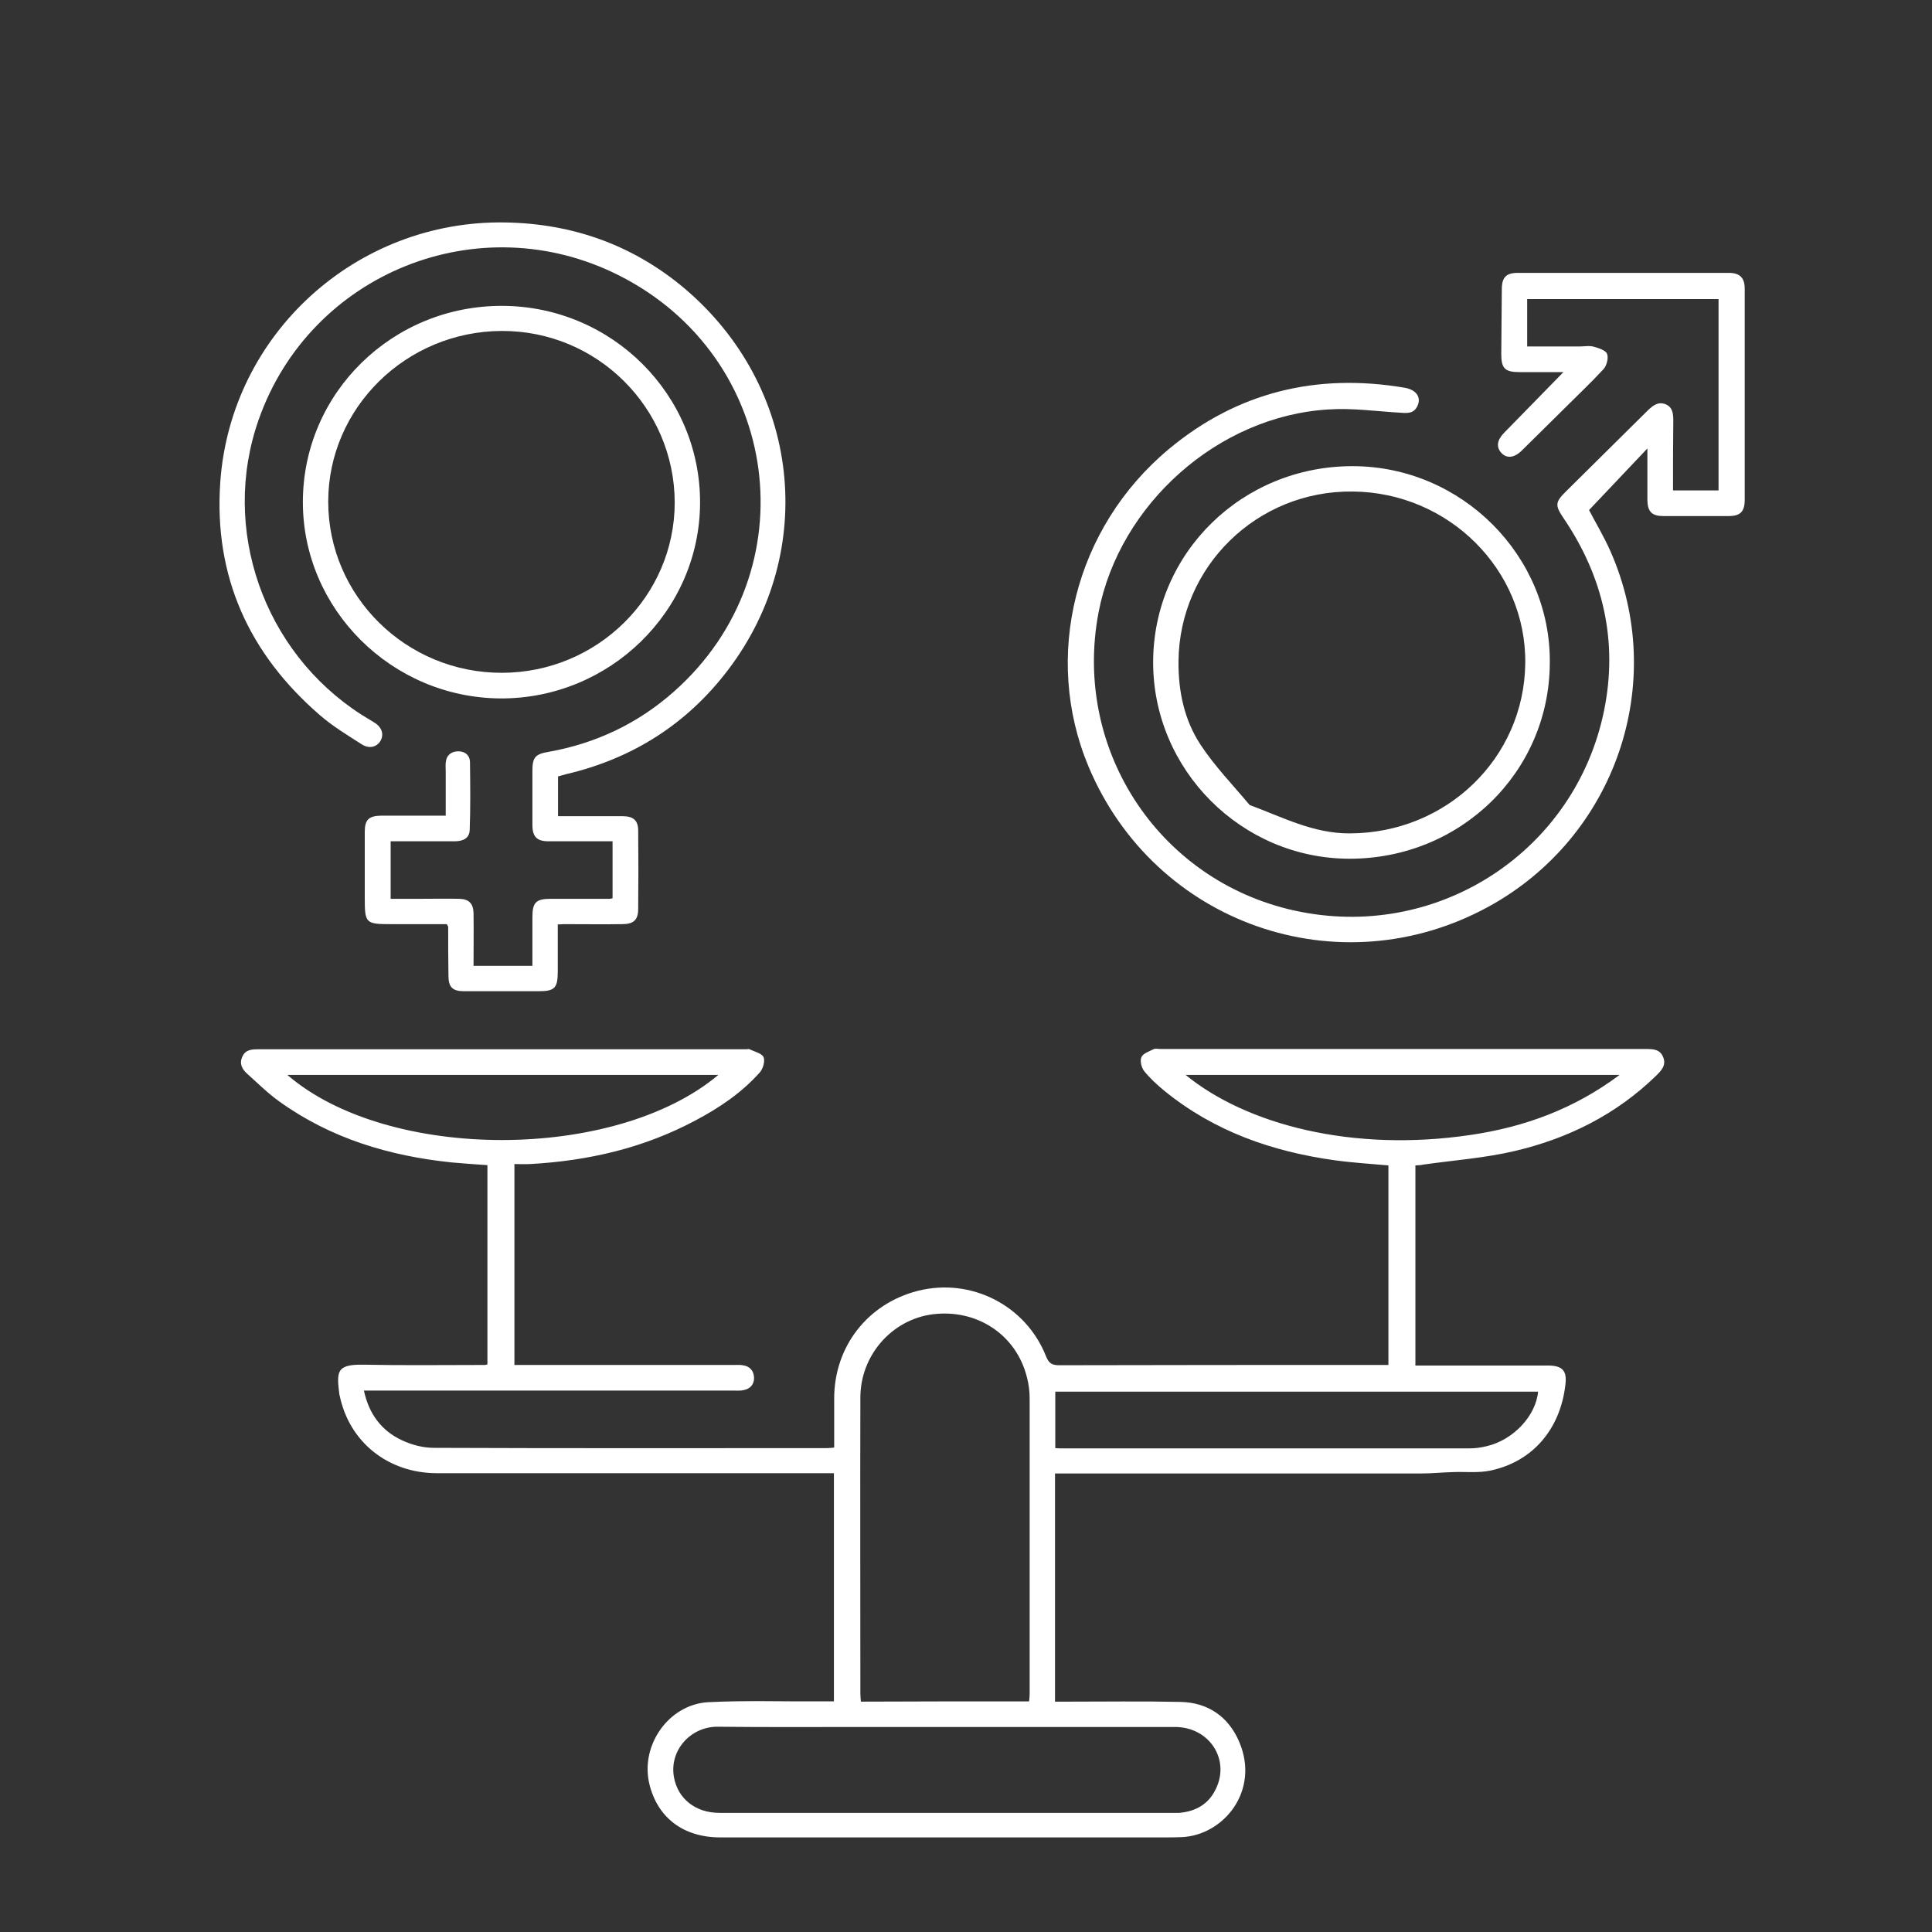
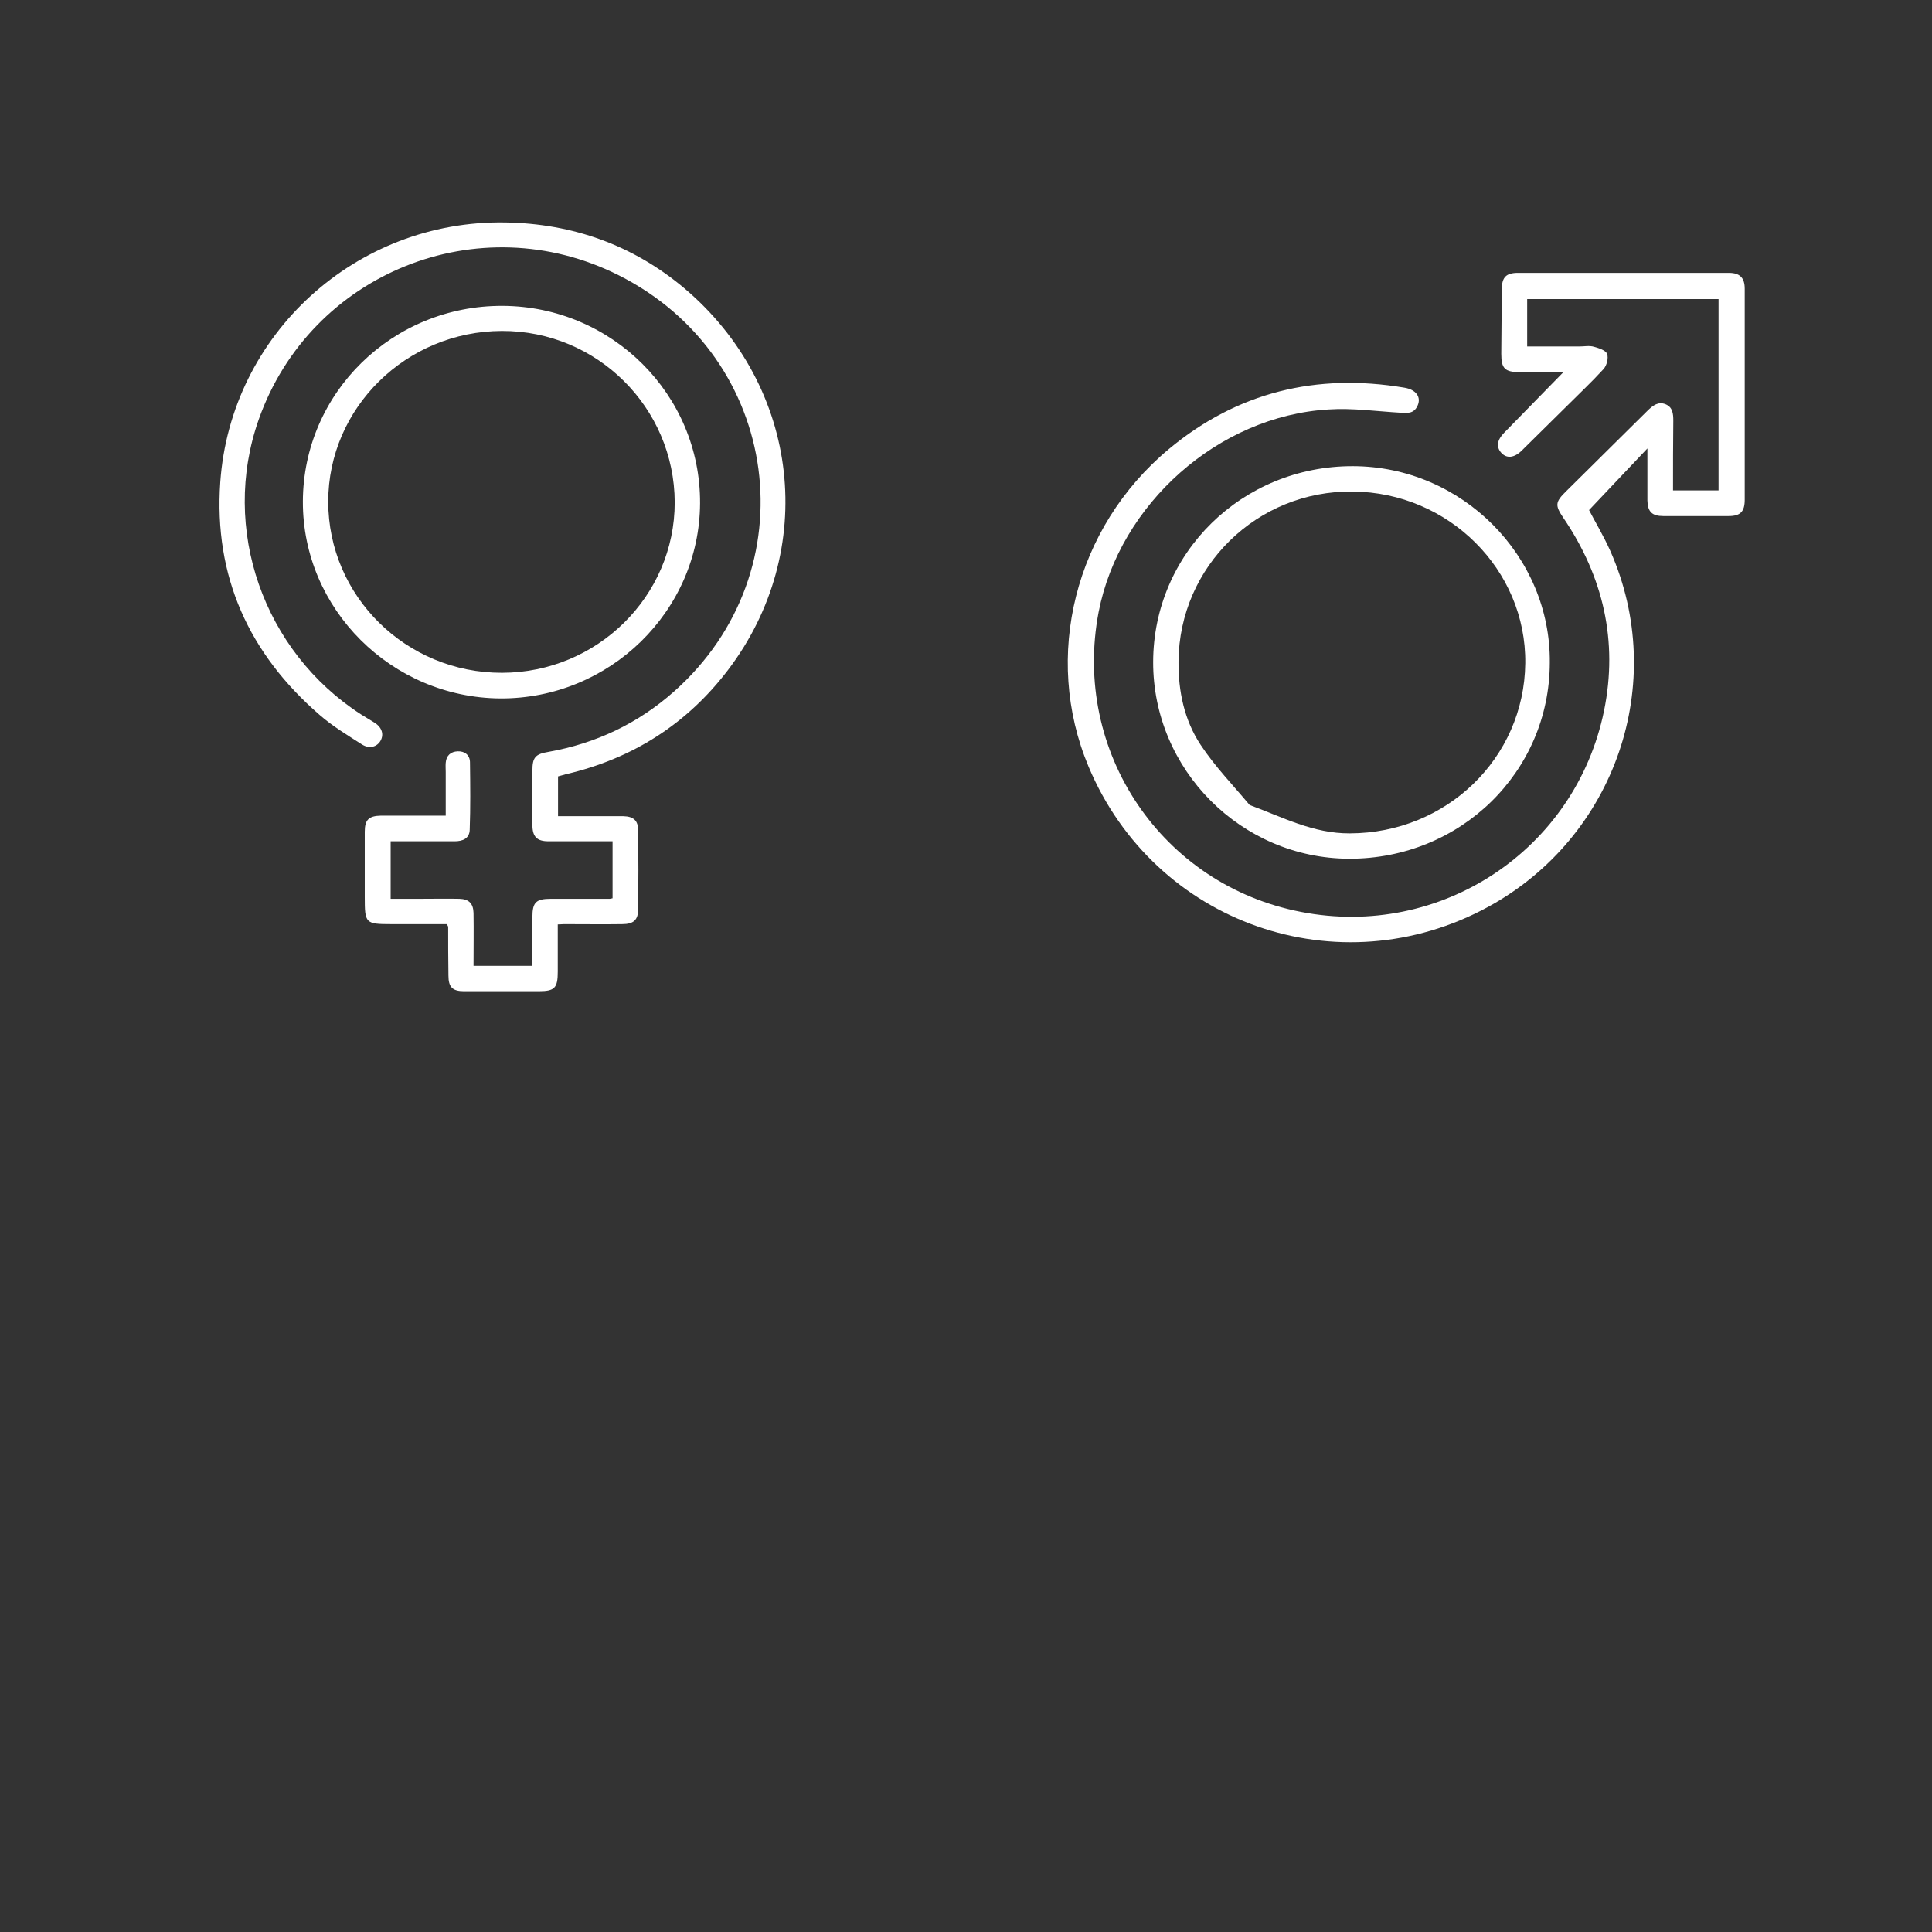
<svg xmlns="http://www.w3.org/2000/svg" version="1.1" id="Calque_1" x="0px" y="0px" viewBox="0 0 708.7 708.7" style="enable-background:new 0 0 708.7 708.7;" xml:space="preserve">
  <rect x="0" y="0" width="708.7" height="708.7" fill="#333333" stroke="none" />
  <style type="text/css">
	.eg0{fill:#FFFFFF;}
</style>
  <g>
-     <path class="eg0" d="M519.2,427.5c0,24.5,0,48.7,0,73.4c1.2,0,2.4,0,3.6,0c15,0,30,0,44.9,0c5.5,0,7.2,1.9,6.5,7.2   c-1.9,16.2-12,28-27.3,31.3c-4.5,1-9.4,0.4-14.1,0.6c-3.8,0.1-7.6,0.5-11.4,0.5c-43.3,0-86.5,0-129.8,0c-1.4,0-2.9,0-4.6,0   c0,27.9,0,55.6,0,83.7c1.6,0,3,0,4.4,0c13.9,0,27.7-0.2,41.6,0.1c10.2,0.2,17.7,5.5,21.6,14.7c7.6,17.9-5.7,34.2-21.1,34.9   c-2.1,0.1-4.3,0.1-6.4,0.1c-54.3,0-108.6,0-162.9,0c-13.5,0-23-7.2-26-19.6c-3.4-14.2,7.1-29.2,21.6-30c13.8-0.7,27.7-0.2,41.6-0.3   c1.4,0,2.9,0,4.5,0c0-28,0-55.7,0-83.7c-1.4,0-2.7,0-4,0c-47.2,0-94.4,0-141.6,0c-17.9,0-32.2-11.4-35.7-28.5   c0-0.1-0.1-0.2-0.1-0.3c-1-8.3-1.3-11.2,8.8-11c14.9,0.3,29.7,0.1,44.6,0.1c0.2,0,0.4-0.1,0.9-0.2c0-24.2,0-48.5,0-73.1   c-4.4-0.3-8.8-0.6-13.2-1c-22.9-2.4-44.3-8.8-63.2-22.4c-4.2-3-7.9-6.7-11.7-10.1c-1.9-1.7-3-3.7-1.8-6.3c1.1-2.5,3.3-2.7,5.7-2.7   c28.8,0,57.7,0,86.5,0c30.9,0,61.7,0,92.6,0c0.5,0,1-0.2,1.3,0c1.8,0.9,4.5,1.5,5.1,2.9c0.6,1.4-0.2,4.3-1.4,5.6   c-6.6,7.4-14.7,12.9-23.4,17.5c-19,10.2-39.4,14.9-60.8,16.1c-1.9,0.1-3.8,0-5.8,0c0,24.8,0,49,0,73.7c1.4,0,2.7,0,4,0   c25.6,0,51.1,0,76.7,0c1,0,2-0.1,3,0.1c2.6,0.3,4.1,2,4.2,4.5c0.1,2.4-1.3,4.1-3.7,4.6c-1.2,0.3-2.5,0.2-3.7,0.2   c-43.8,0-87.6,0-131.5,0c-1.2,0-2.5,0-4.2,0c1.8,8.5,6.4,14.7,13.9,18.2c3.6,1.7,7.8,2.8,11.7,2.8c48.1,0.2,96.2,0.1,144.3,0.1   c0.8,0,1.5-0.1,2.6-0.2c0-6.1,0-12.1,0-18c0-19.1,12.3-34.8,30.7-39.5c19.5-4.9,39.6,5.3,47,24c1,2.5,2.1,3.3,4.8,3.3   c39.1-0.1,78.2-0.1,117.3-0.1c1.1,0,2.2,0,3.5,0c0-24.6,0-48.9,0-73.2c-6.7-0.6-13.3-1-19.8-1.9c-22.9-3.2-44.1-10.6-62.3-25.4   c-2.7-2.2-5.3-4.6-7.5-7.3c-1-1.3-1.6-3.8-1-5.1c0.6-1.4,2.8-2.1,4.4-2.9c0.7-0.4,1.8-0.1,2.7-0.1c59.3,0,118.5,0,177.8,0   c2.7,0,5.3,0,6.5,3c1.2,3-0.7,4.9-2.6,6.8c-14.6,14.2-32.2,23-51.8,27.6c-11,2.6-22.4,3.4-33.6,5   C521.4,427.4,520.5,427.4,519.2,427.5z M377.5,624.1c0.1-1.1,0.2-1.9,0.2-2.8c0-36,0-72.1,0-108.1c0-2.7-0.3-5.4-1-8   c-3.9-15.6-18.3-25.1-34.5-23.1c-15,1.9-26.6,15-26.6,30.6c-0.1,36.2,0,72.3,0,108.5c0,1,0.1,1.9,0.2,3   C336.5,624.1,356.9,624.1,377.5,624.1z M346.7,633.5C346.7,633.5,346.7,633.5,346.7,633.5c-11.1,0-22.3,0-33.4,0   c-16.7,0-33.3,0.1-50-0.1c-9.9-0.1-17.8,8.6-16.1,18.4c1.4,8,7.9,13.2,16.7,13.2c55.3,0,110.6,0,165.9,0c0.9,0,1.8,0,2.7,0   c6.2-0.5,11-3.3,13.6-9c5.1-10.8-2.6-22.4-14.9-22.5C403,633.5,374.9,633.5,346.7,633.5z M564.2,510.5c-59.2,0-118.1,0-177.1,0   c0,7,0,13.8,0,20.7c1.1,0.1,1.9,0.1,2.6,0.1c49.8,0,99.5,0,149.3,0c2.1,0,4.3-0.3,6.3-0.8C555,528.3,563.4,519.4,564.2,510.5z    M434.9,394.3c22.3,18.2,61.2,28.5,104.7,22c19.6-2.9,37.8-9.5,54.5-22C540.6,394.3,488,394.3,434.9,394.3z M105.4,394.3   c37,31.9,120.3,31.8,158.1,0C210.8,394.3,158.2,394.3,105.4,394.3z" />
    <path class="eg0" d="M613.7,179.9c5.8,0,11.2,0,16.7,0c0-23.4,0-46.7,0-70.2c-23.3,0-46.5,0-70.2,0c0,5.7,0,11.3,0,17.4   c6.4,0,12.7,0,19.1,0c1.8,0,3.7-0.4,5.4,0.1c1.8,0.5,4.3,1.3,4.8,2.6c0.6,1.5-0.1,4.3-1.3,5.6c-4.4,4.8-9.2,9.3-13.8,13.9   c-5.4,5.3-10.7,10.6-16.1,15.9c-2.8,2.8-5.6,3.1-7.6,0.9c-1.9-2.1-1.6-4.7,1.1-7.4c7.1-7.3,14.3-14.6,21.7-22.2c-5.4,0-10.7,0-16,0   c-5.5,0-6.8-1.3-6.8-6.7c0.1-7.9,0.1-15.8,0.2-23.7c0-4.4,1.6-6,5.9-6c25.8,0,51.6,0,77.4,0c4,0,5.8,1.8,5.8,5.8   c0,25.8,0,51.6,0,77.4c0,4.4-1.6,6-5.9,6c-8,0-16,0-24,0c-4.1,0-5.7-1.6-5.8-5.7c0-6.3,0-12.6,0-19.1c-7.1,7.5-14.1,14.9-21.4,22.6   c2.1,4.1,5.3,9.4,7.8,15c21.4,48.4,1.9,105-44.7,130.5c-54.9,30-122.5,6.3-146.7-51.4c-16.9-40.3-5.1-87.7,29.5-116.5   c25.1-20.9,54.2-27.9,86.3-22.5c4.4,0.7,6.3,3.5,4.9,6.6c-1.3,2.9-3.6,2.8-6.2,2.6c-8.8-0.5-17.7-1.8-26.5-1.2   c-40.4,2.4-76.6,34.7-84.3,74.3c-9.8,51.2,23.1,100.1,74.2,110c51.2,10,100.7-22.6,111.2-73.8c5.2-25.5-0.3-49.2-14.9-70.7   c-3.1-4.6-3.1-5.8,1-9.8c10-9.9,20-19.8,30-29.7c1.9-1.8,3.8-3.3,6.5-2.2c2.6,1.1,2.8,3.5,2.8,6   C613.7,162.7,613.7,171.2,613.7,179.9z" />
    <path class="eg0" d="M204.7,284.8c0,4.9,0,9.5,0,14.6c4.5,0,8.8,0,13.2,0c3.6,0,7.2,0,10.8,0c3.7,0.1,5.4,1.6,5.4,5.3   c0.1,9.6,0.1,19.2,0,28.7c0,4.1-1.7,5.6-5.9,5.6c-7.1,0.1-14.2,0-21.3,0c-0.6,0-1.3,0.1-2.3,0.1c0,5.9,0,11.6,0,17.3   c0,6-1.1,7.2-7,7.2c-9.1,0-18.2,0-27.4,0c-4.2,0-5.7-1.5-5.7-5.7c-0.1-6-0.1-11.9-0.1-17.9c0-0.2-0.2-0.4-0.5-1   c-6.6,0-13.5,0-20.3,0c-9.6,0-9.8-0.3-9.8-9.9c0-8,0-16,0-24c0-4.4,1.5-5.8,5.9-5.9c7.8,0,15.5,0,23.8,0c0-5.5,0-10.8,0-16   c0-1.1-0.1-2.3,0-3.4c0.2-2.7,1.9-4.1,4.4-4.2c2.6-0.1,4.5,1.4,4.5,4.1c0.1,8.2,0.2,16.4-0.1,24.7c-0.1,3.2-2.6,4.2-5.5,4.2   c-6.6,0-13.3,0-19.9,0c-1.1,0-2.2,0-3.6,0c0,7,0,13.8,0,21.1c3.6,0,7.3,0,11,0c4.7,0,9.5-0.1,14.2,0c3.5,0.1,5.1,1.7,5.2,5.2   c0.1,6.4,0,12.8,0,19.4c7.3,0,14.2,0,21.6,0c0-6.1,0-12,0-17.9c0-5.4,1.3-6.7,6.8-6.7c7.2,0,14.4,0,21.6,0c0.2,0,0.4-0.1,1-0.2   c0-6.7,0-13.5,0-20.9c-2.7,0-5.5,0-8.3,0c-5.1,0-10.1,0-15.2,0c-4.3,0-5.9-1.7-5.9-6c0-6.6,0-13.3,0-19.9c0-4.8,1-6.1,5.9-6.9   c17.4-3.1,32.8-10.4,46-22.1C297.2,209.4,286.6,131,227,101c-51.4-25.9-113.2-0.8-132.1,52.9c-14.1,40,1.7,85.1,37.6,108.2   c1.6,1,3.3,2,4.9,3c2.7,1.7,3.5,4.3,2.2,6.6c-1.3,2.3-4.1,3.1-6.8,1.4c-5.3-3.4-10.8-6.7-15.5-10.8c-26-22.5-38.9-50.9-36.5-85.4   c3.8-54.4,49.9-96.2,104.5-95.3c24.8,0.4,46.9,8.3,65.8,24.2c42.6,36.1,49.1,96.3,16,139.9c-15.1,19.9-35.1,32.6-59.5,38.3   C206.8,284.2,205.9,284.5,204.7,284.8z" />
    <path class="eg0" d="M111.1,184c0.1-39.9,32.9-72,73.3-71.8c40.1,0.2,72.6,32.6,72.4,72.4c-0.2,39.6-33.2,71.8-73.3,71.6   C143.6,255.9,111,223.4,111.1,184z M184.1,121.4c-35.1,0.1-63.7,28.2-63.7,62.6c0,34.7,28.6,62.9,63.8,62.8   c34.9-0.1,63.3-28.1,63.3-62.5C247.4,149.5,219,121.3,184.1,121.4z" />
    <path class="eg0" d="M568.5,243.1c-0.1,40.1-32.8,72-73.6,71.9c-39.6-0.1-72-32.7-71.9-72.2c0.1-40,32.7-71.9,73.3-71.8   C536.4,171.1,568.9,204.1,568.5,243.1z M432.3,242.6c-0.1,10.9,2.1,21.5,8.1,30.6c5.2,7.9,11.9,14.8,18,22.1   c12,4.4,23.3,10.5,36.8,10.4c35.3-0.1,63.9-27.5,64.3-62.4c0.4-34.3-28.1-62.7-63.3-63C461.1,179.9,432.6,207.8,432.3,242.6z" />
  </g>
</svg>